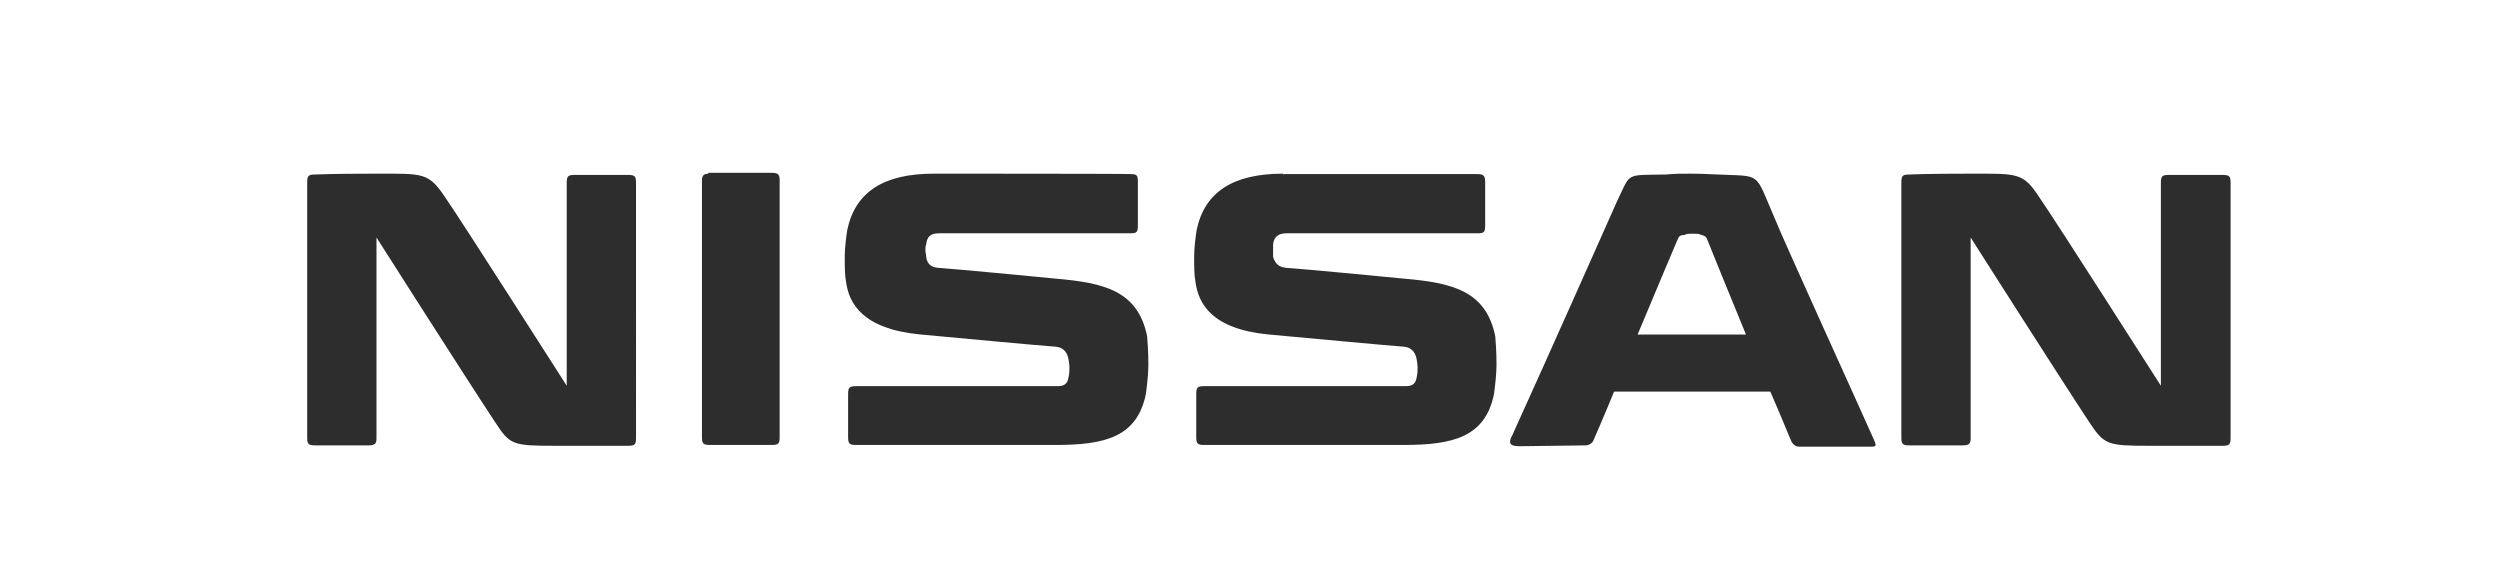
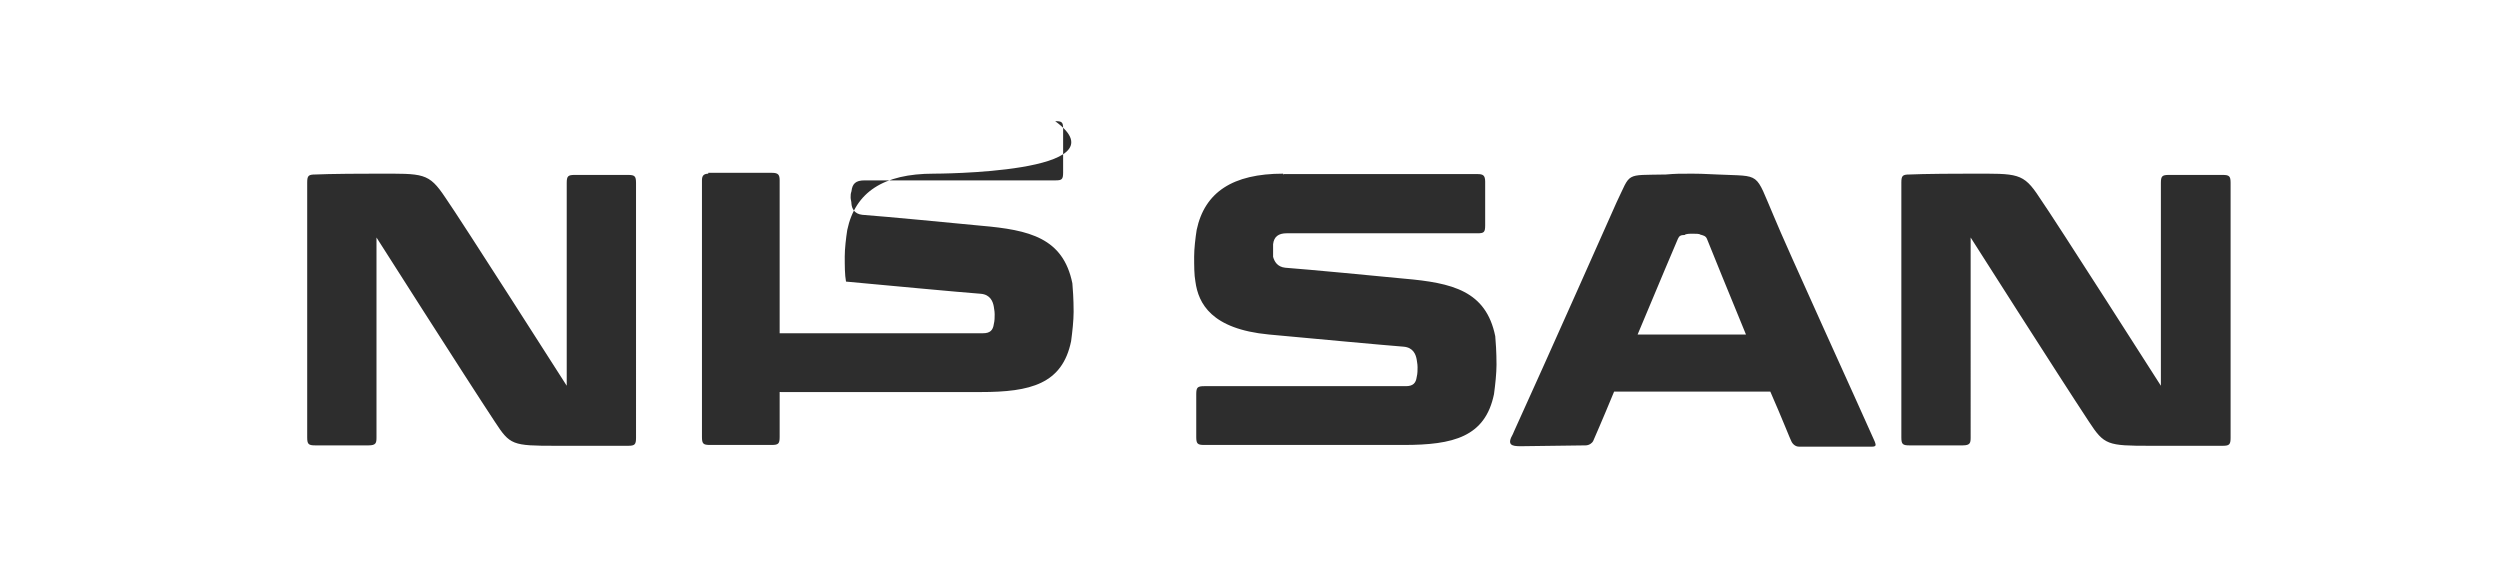
<svg xmlns="http://www.w3.org/2000/svg" version="1.1" id="Layer_1" x="0px" y="0px" viewBox="0 702.9 595.3 139" xml:space="preserve">
  <g id="layer1_2_" transform="translate(-300.75,-514.547)">
-     <path id="path2540" fill="#2D2D2D" d="M390.5,1258.8c-11.1,0-14.7,0.2-14.7,0.2c-1.6,0-1.9,0.3-1.9,1.9v60.7c0,1.6,0.3,1.9,1.9,1.9   h12.7c1.8,0,1.9-0.6,1.9-1.9V1274c0,0,21,33,28.2,43.9c3.6,5.5,4.1,5.7,14.5,5.7h17.2c1.6,0,1.9-0.3,1.9-1.9V1261   c0-1.6-0.3-1.9-1.9-1.9h-12.7c-1.6,0-1.9,0.3-1.9,1.9v48.3c0,0-25.4-39.8-28.9-44.8C402.8,1258.5,401.6,1258.8,390.5,1258.8z    M770.1,1258.8c-11.1,0-14.7,0.2-14.7,0.2c-1.6,0-1.9,0.3-1.9,1.9v60.7c0,1.6,0.3,1.9,1.9,1.9h12.7c1.8,0,1.9-0.6,1.9-1.9V1274   c0,0,21,33,28.2,43.9c3.6,5.5,4.4,5.7,14.5,5.7H830c1.6,0,1.9-0.3,1.9-1.9V1261c0-1.6-0.3-1.9-1.9-1.9h-12.8   c-1.6,0-1.9,0.3-1.9,1.9v48.3c0,0-25.4-39.8-28.9-44.8C782.5,1258.5,781.2,1258.8,770.1,1258.8z M469.5,1258.8   c-1.3,0-1.6,0.6-1.6,1.6v61.1c0,1.6,0.3,1.9,1.9,1.9h14.7c1.6,0,1.9-0.3,1.9-1.9v-61.1c0-1.3-0.3-1.8-1.8-1.8h-15.2v0.2H469.5z    M523.1,1258.8c-12,0-18.7,4.4-20.6,13.4c-0.3,1.9-0.6,4.5-0.6,6.3c0,2.2,0,4.4,0.3,6c0.7,5.2,3.9,11.3,17.8,12.6   c10.9,1,26.7,2.5,32.1,2.9c2.3,0.2,2.9,1.9,3.1,3.1c0,0.3,0.2,0.9,0.2,1.8c0,0.7,0,1.5-0.2,2.3c-0.2,1.5-0.9,2.2-2.6,2.2   c-0.9,0-48,0-48,0c-1.6,0-1.9,0.3-1.9,1.9v10.2c0,1.6,0.3,1.9,1.9,1.9h47.5c11.8,0,19.4-1.9,21.5-12.1c0.3-2.2,0.6-5,0.6-7   c0-3.1-0.2-5.7-0.3-6.8c-2.2-10.8-10.2-12.7-21.7-13.7c-6.1-0.6-22.9-2.2-28.3-2.6c-1.9-0.2-2.5-1.5-2.6-2.6c0-0.6-0.2-1-0.2-1.5   c0-0.6,0-0.9,0.2-1.5c0.2-1.8,1-2.6,3.1-2.6c1.3,0,45.4,0,45.4,0c1.6,0,1.9-0.2,1.9-1.9v-10.4c0-1.6-0.3-1.8-1.9-1.8   C569.2,1258.8,523.1,1258.8,523.1,1258.8z M606.3,1258.8c-12,0-18.7,4.4-20.6,13.4c-0.3,1.9-0.6,4.5-0.6,6.3c0,2.2,0,4.4,0.3,6   c0.7,5.2,3.8,11.3,17.5,12.6c10.9,1,26.9,2.5,32.1,2.9c2.3,0.2,2.9,1.9,3.1,3.1c0,0.3,0.2,0.9,0.2,1.8c0,0.7,0,1.5-0.2,2.3   c-0.2,1.5-0.9,2.2-2.6,2.2c-0.9,0-48,0-48,0c-1.6,0-1.9,0.3-1.9,1.9v10.2c0,1.6,0.3,1.9,1.9,1.9H635c11.8,0,19.4-1.9,21.5-12.1   c0.3-2.2,0.6-5,0.6-7c0-3.1-0.2-5.7-0.3-6.8c-2.2-10.8-10.2-12.7-21.7-13.7c-6.1-0.6-22.9-2.2-28.3-2.6c-1.9-0.2-2.6-1.5-2.9-2.6   c0-0.6,0-1,0-1.5c0-0.6,0-0.9,0-1.5c0.2-1.8,1.3-2.6,3.2-2.6c1.3,0,45.4,0,45.4,0c1.6,0,1.9-0.2,1.9-1.9v-10.4   c0-1.6-0.6-1.8-1.9-1.8h-46.1v0.1H606.3z M703.7,1258.8c-3.1,0-3.9,0-6.3,0.2c-9.9,0.2-8.2-0.6-11.7,6.6c0,0-17.1,38.5-24.4,54.5   l-0.3,0.7c-1.5,2.6-0.3,2.9,1.8,2.9l15.5-0.2c0.9,0,1.6-0.6,1.8-1c0,0,2.2-5,5-11.8h37.2c2.9,6.6,4.8,11.5,5,11.8   c0.3,0.7,1,1.3,1.8,1.3H745c2.3,0,2.9,0.3,1.9-1.8c-2.9-6.6-21.2-46.7-23.7-52.9c-4.7-10.9-2.9-9.6-13.4-10.1   C708.8,1259,706.6,1258.8,703.7,1258.8z M703.8,1273.1c0.7,0,1.6,0,1.8,0.2c0.7,0.2,1.3,0.3,1.6,1c1.3,3.2,5.2,12.9,9.3,22.8h-25.8   c4.8-11.5,9.5-22.6,9.6-22.8c0.3-0.7,0.7-0.9,1.6-0.9C702.2,1273.1,703.1,1273.1,703.8,1273.1z" />
+     <path id="path2540" fill="#2D2D2D" d="M390.5,1258.8c-11.1,0-14.7,0.2-14.7,0.2c-1.6,0-1.9,0.3-1.9,1.9v60.7c0,1.6,0.3,1.9,1.9,1.9   h12.7c1.8,0,1.9-0.6,1.9-1.9V1274c0,0,21,33,28.2,43.9c3.6,5.5,4.1,5.7,14.5,5.7h17.2c1.6,0,1.9-0.3,1.9-1.9V1261   c0-1.6-0.3-1.9-1.9-1.9h-12.7c-1.6,0-1.9,0.3-1.9,1.9v48.3c0,0-25.4-39.8-28.9-44.8C402.8,1258.5,401.6,1258.8,390.5,1258.8z    M770.1,1258.8c-11.1,0-14.7,0.2-14.7,0.2c-1.6,0-1.9,0.3-1.9,1.9v60.7c0,1.6,0.3,1.9,1.9,1.9h12.7c1.8,0,1.9-0.6,1.9-1.9V1274   c0,0,21,33,28.2,43.9c3.6,5.5,4.4,5.7,14.5,5.7H830c1.6,0,1.9-0.3,1.9-1.9V1261c0-1.6-0.3-1.9-1.9-1.9h-12.8   c-1.6,0-1.9,0.3-1.9,1.9v48.3c0,0-25.4-39.8-28.9-44.8C782.5,1258.5,781.2,1258.8,770.1,1258.8z M469.5,1258.8   c-1.3,0-1.6,0.6-1.6,1.6v61.1c0,1.6,0.3,1.9,1.9,1.9h14.7c1.6,0,1.9-0.3,1.9-1.9v-61.1c0-1.3-0.3-1.8-1.8-1.8h-15.2v0.2H469.5z    M523.1,1258.8c-12,0-18.7,4.4-20.6,13.4c-0.3,1.9-0.6,4.5-0.6,6.3c0,2.2,0,4.4,0.3,6c10.9,1,26.7,2.5,32.1,2.9c2.3,0.2,2.9,1.9,3.1,3.1c0,0.3,0.2,0.9,0.2,1.8c0,0.7,0,1.5-0.2,2.3c-0.2,1.5-0.9,2.2-2.6,2.2   c-0.9,0-48,0-48,0c-1.6,0-1.9,0.3-1.9,1.9v10.2c0,1.6,0.3,1.9,1.9,1.9h47.5c11.8,0,19.4-1.9,21.5-12.1c0.3-2.2,0.6-5,0.6-7   c0-3.1-0.2-5.7-0.3-6.8c-2.2-10.8-10.2-12.7-21.7-13.7c-6.1-0.6-22.9-2.2-28.3-2.6c-1.9-0.2-2.5-1.5-2.6-2.6c0-0.6-0.2-1-0.2-1.5   c0-0.6,0-0.9,0.2-1.5c0.2-1.8,1-2.6,3.1-2.6c1.3,0,45.4,0,45.4,0c1.6,0,1.9-0.2,1.9-1.9v-10.4c0-1.6-0.3-1.8-1.9-1.8   C569.2,1258.8,523.1,1258.8,523.1,1258.8z M606.3,1258.8c-12,0-18.7,4.4-20.6,13.4c-0.3,1.9-0.6,4.5-0.6,6.3c0,2.2,0,4.4,0.3,6   c0.7,5.2,3.8,11.3,17.5,12.6c10.9,1,26.9,2.5,32.1,2.9c2.3,0.2,2.9,1.9,3.1,3.1c0,0.3,0.2,0.9,0.2,1.8c0,0.7,0,1.5-0.2,2.3   c-0.2,1.5-0.9,2.2-2.6,2.2c-0.9,0-48,0-48,0c-1.6,0-1.9,0.3-1.9,1.9v10.2c0,1.6,0.3,1.9,1.9,1.9H635c11.8,0,19.4-1.9,21.5-12.1   c0.3-2.2,0.6-5,0.6-7c0-3.1-0.2-5.7-0.3-6.8c-2.2-10.8-10.2-12.7-21.7-13.7c-6.1-0.6-22.9-2.2-28.3-2.6c-1.9-0.2-2.6-1.5-2.9-2.6   c0-0.6,0-1,0-1.5c0-0.6,0-0.9,0-1.5c0.2-1.8,1.3-2.6,3.2-2.6c1.3,0,45.4,0,45.4,0c1.6,0,1.9-0.2,1.9-1.9v-10.4   c0-1.6-0.6-1.8-1.9-1.8h-46.1v0.1H606.3z M703.7,1258.8c-3.1,0-3.9,0-6.3,0.2c-9.9,0.2-8.2-0.6-11.7,6.6c0,0-17.1,38.5-24.4,54.5   l-0.3,0.7c-1.5,2.6-0.3,2.9,1.8,2.9l15.5-0.2c0.9,0,1.6-0.6,1.8-1c0,0,2.2-5,5-11.8h37.2c2.9,6.6,4.8,11.5,5,11.8   c0.3,0.7,1,1.3,1.8,1.3H745c2.3,0,2.9,0.3,1.9-1.8c-2.9-6.6-21.2-46.7-23.7-52.9c-4.7-10.9-2.9-9.6-13.4-10.1   C708.8,1259,706.6,1258.8,703.7,1258.8z M703.8,1273.1c0.7,0,1.6,0,1.8,0.2c0.7,0.2,1.3,0.3,1.6,1c1.3,3.2,5.2,12.9,9.3,22.8h-25.8   c4.8-11.5,9.5-22.6,9.6-22.8c0.3-0.7,0.7-0.9,1.6-0.9C702.2,1273.1,703.1,1273.1,703.8,1273.1z" />
  </g>
</svg>